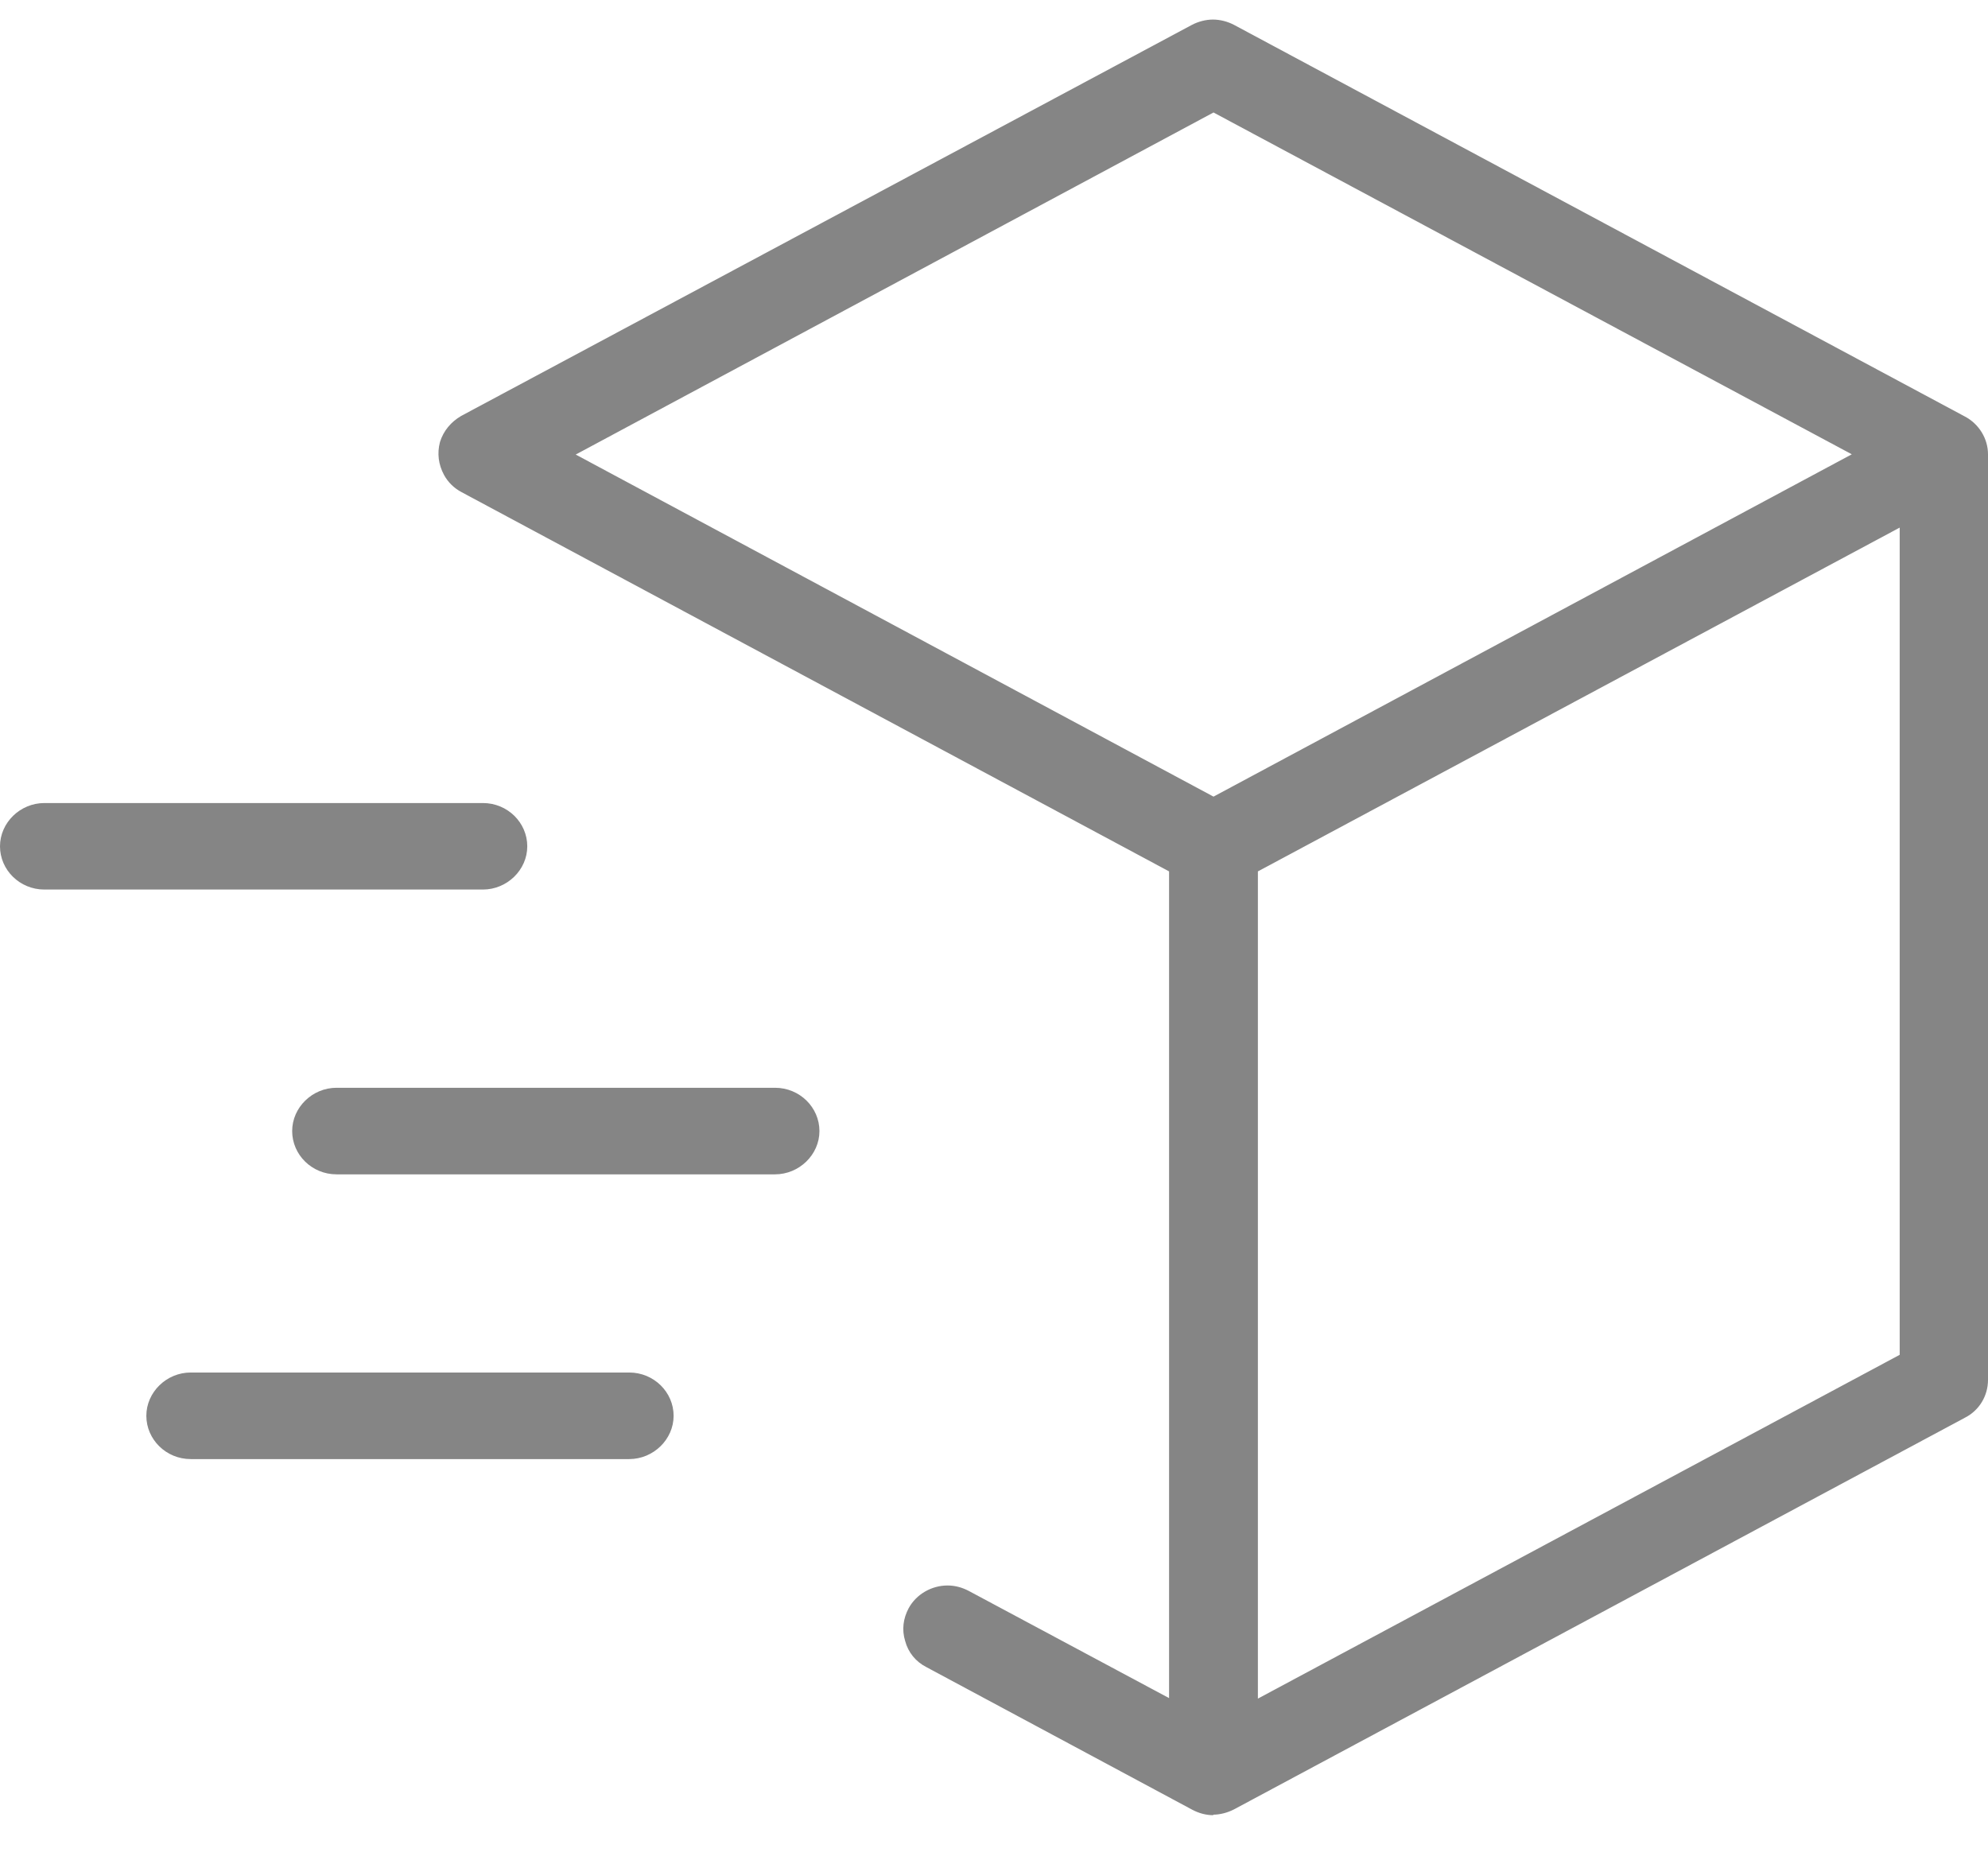
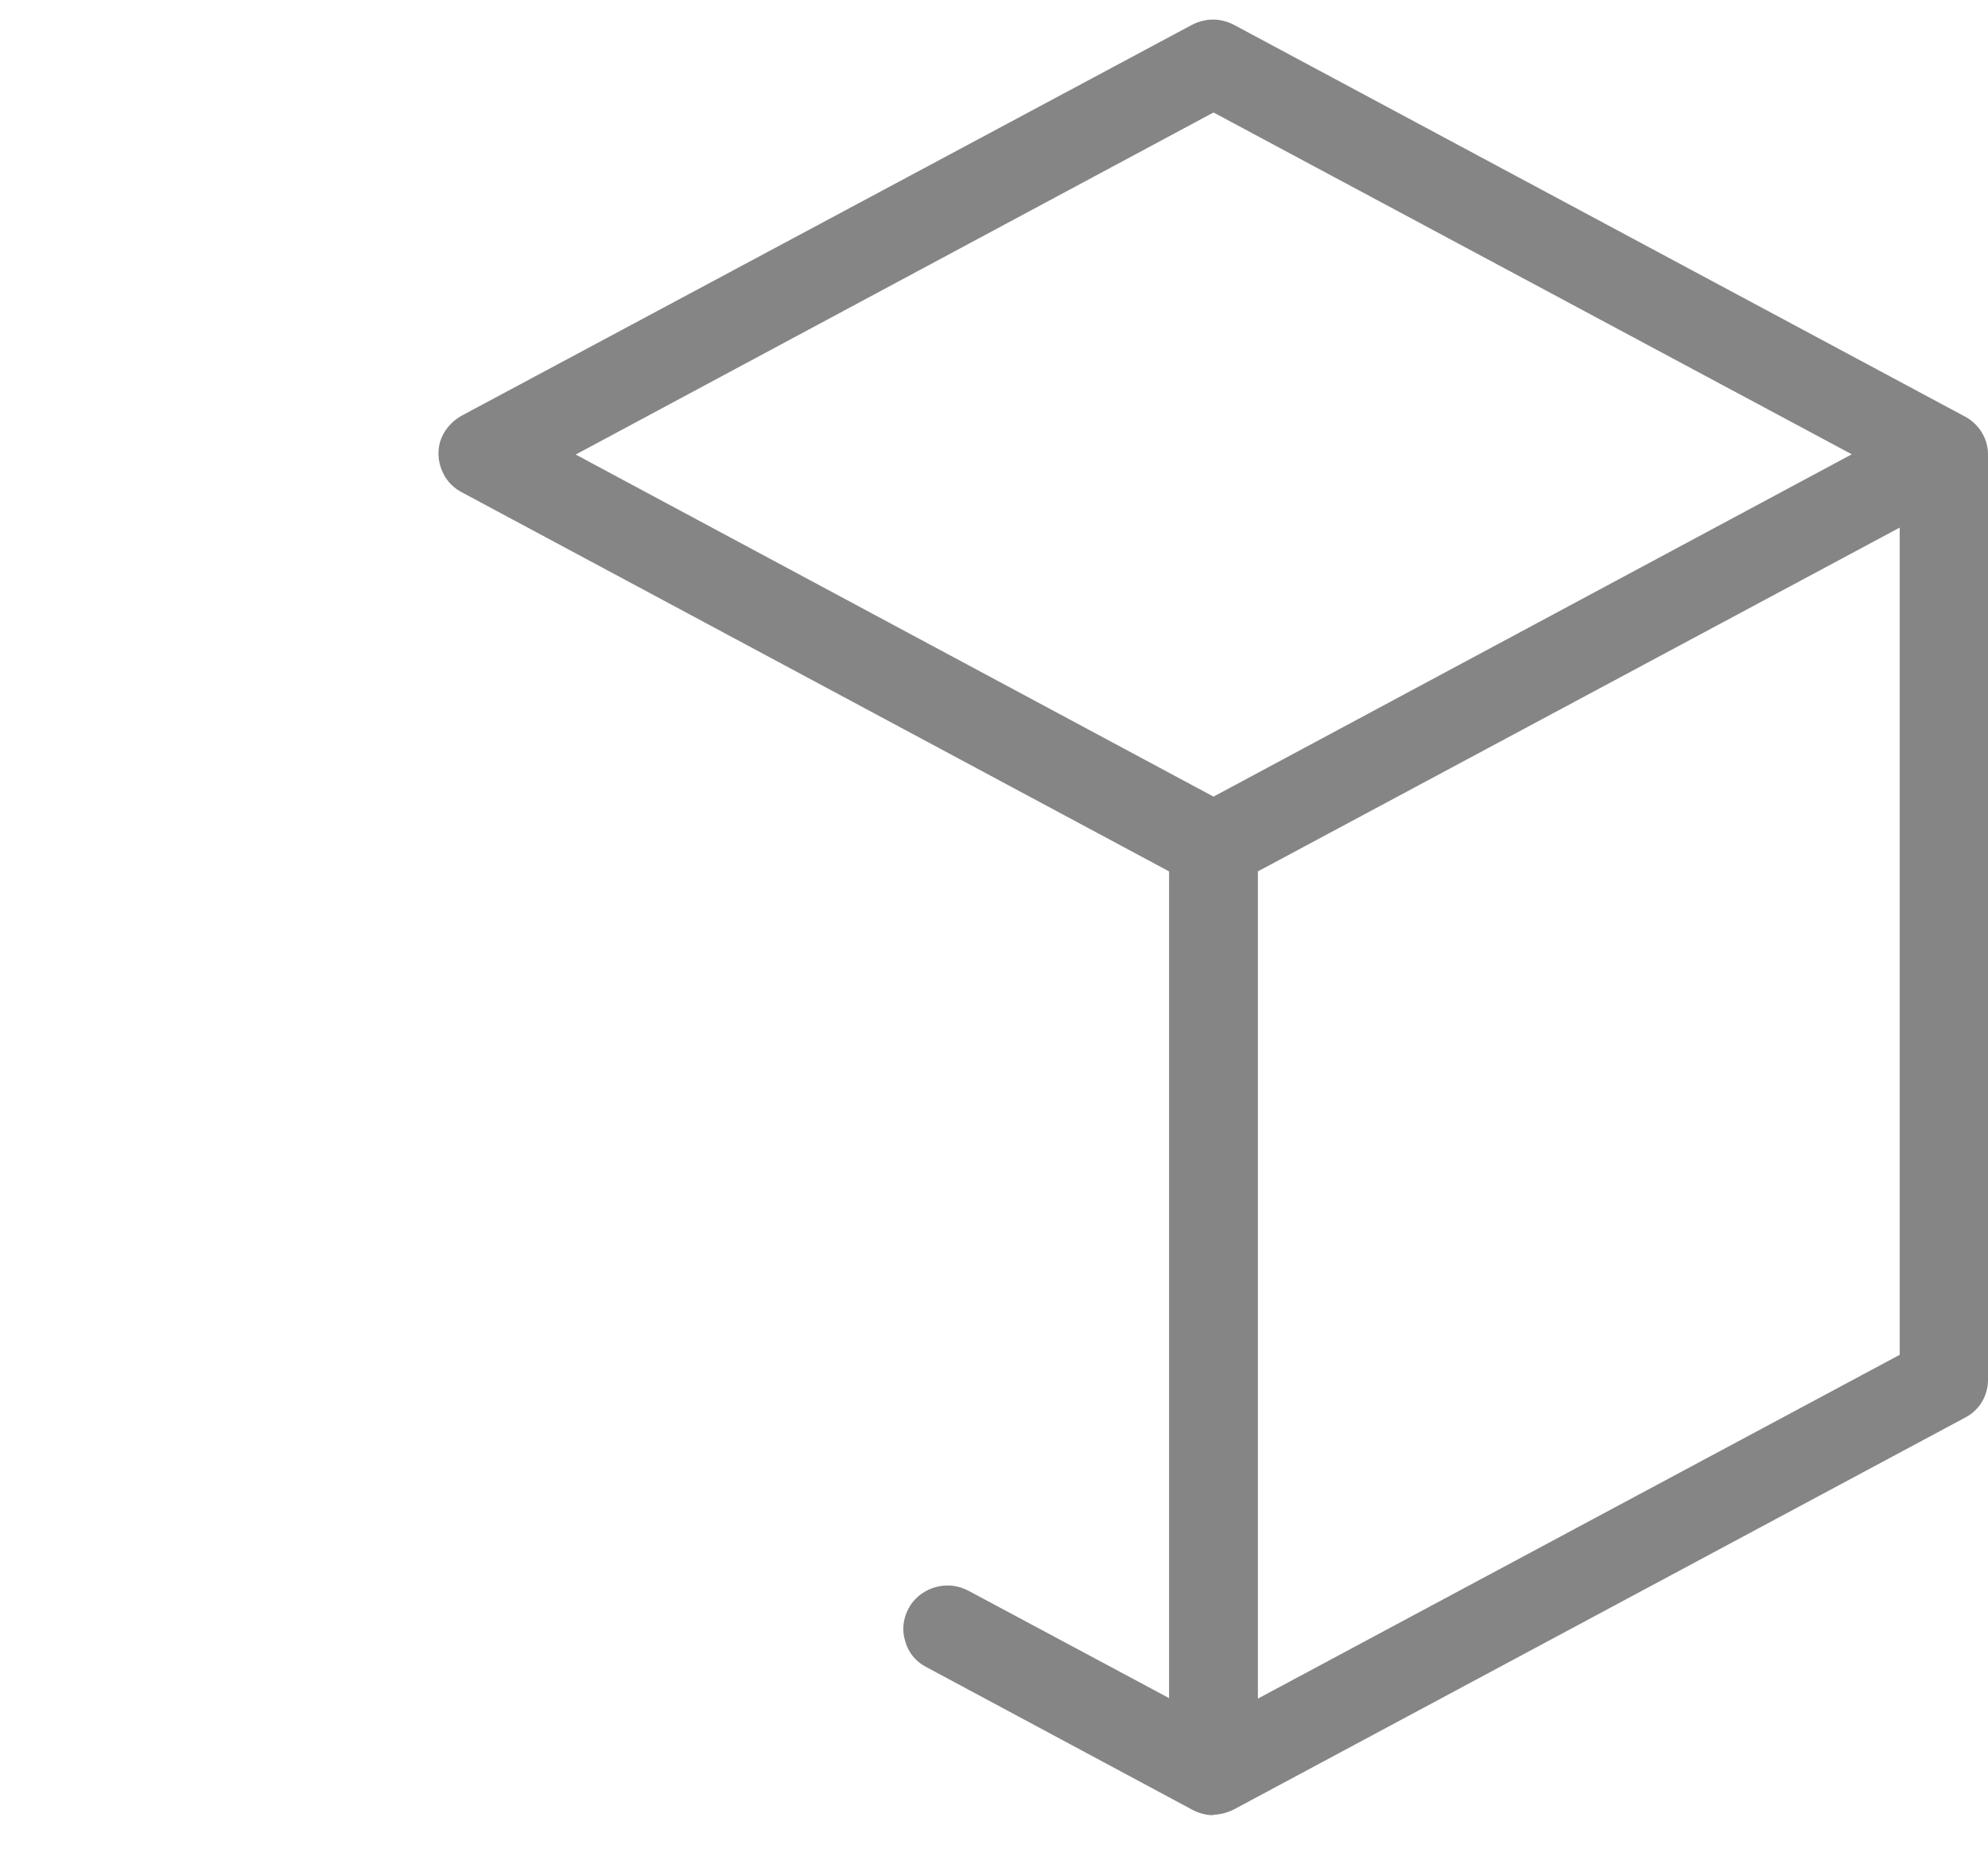
<svg xmlns="http://www.w3.org/2000/svg" width="31" height="29" viewBox="0 0 31 29" fill="none">
  <g id="Vector">
    <path d="M18.923 28.305C18.805 28.305 18.694 28.274 18.592 28.22L14.446 25.996C14.28 25.912 14.162 25.766 14.115 25.59C14.06 25.413 14.084 25.237 14.17 25.076C14.288 24.861 14.524 24.723 14.776 24.723C14.894 24.723 15.004 24.754 15.107 24.808L18.23 26.479V13.588L7.199 7.675C7.081 7.613 6.987 7.521 6.924 7.406C6.837 7.245 6.814 7.069 6.861 6.892C6.916 6.716 7.034 6.578 7.191 6.486L18.584 0.389C18.686 0.335 18.805 0.305 18.915 0.305C19.025 0.305 19.143 0.335 19.245 0.389L30.638 6.494C30.858 6.609 31 6.839 31 7.084V21.517C31 21.763 30.866 21.993 30.638 22.108L19.245 28.213C19.143 28.266 19.025 28.297 18.915 28.297L18.923 28.305ZM19.615 26.487L29.623 21.126V8.227L19.615 13.588V26.487ZM8.97 7.084L18.923 12.422L28.876 7.084L18.923 1.754L8.97 7.092V7.084Z" fill="#858585" />
-     <path d="M0.692 13.871C0.307 13.871 0 13.565 0 13.197C0 12.828 0.315 12.522 0.692 12.522H7.53C7.915 12.522 8.222 12.828 8.222 13.197C8.222 13.565 7.907 13.871 7.53 13.871H0.692Z" fill="#858585" />
-     <path d="M2.974 22.752C2.589 22.752 2.282 22.445 2.282 22.077C2.282 21.709 2.596 21.402 2.974 21.402H9.811C10.197 21.402 10.504 21.709 10.504 22.077C10.504 22.445 10.189 22.752 9.811 22.752H2.974Z" fill="#858585" />
-     <path d="M5.248 18.312C4.862 18.312 4.556 18.005 4.556 17.637C4.556 17.269 4.87 16.962 5.248 16.962H12.085C12.471 16.962 12.778 17.269 12.778 17.637C12.778 18.005 12.463 18.312 12.085 18.312H5.248Z" fill="#858585" />
  </g>
</svg>